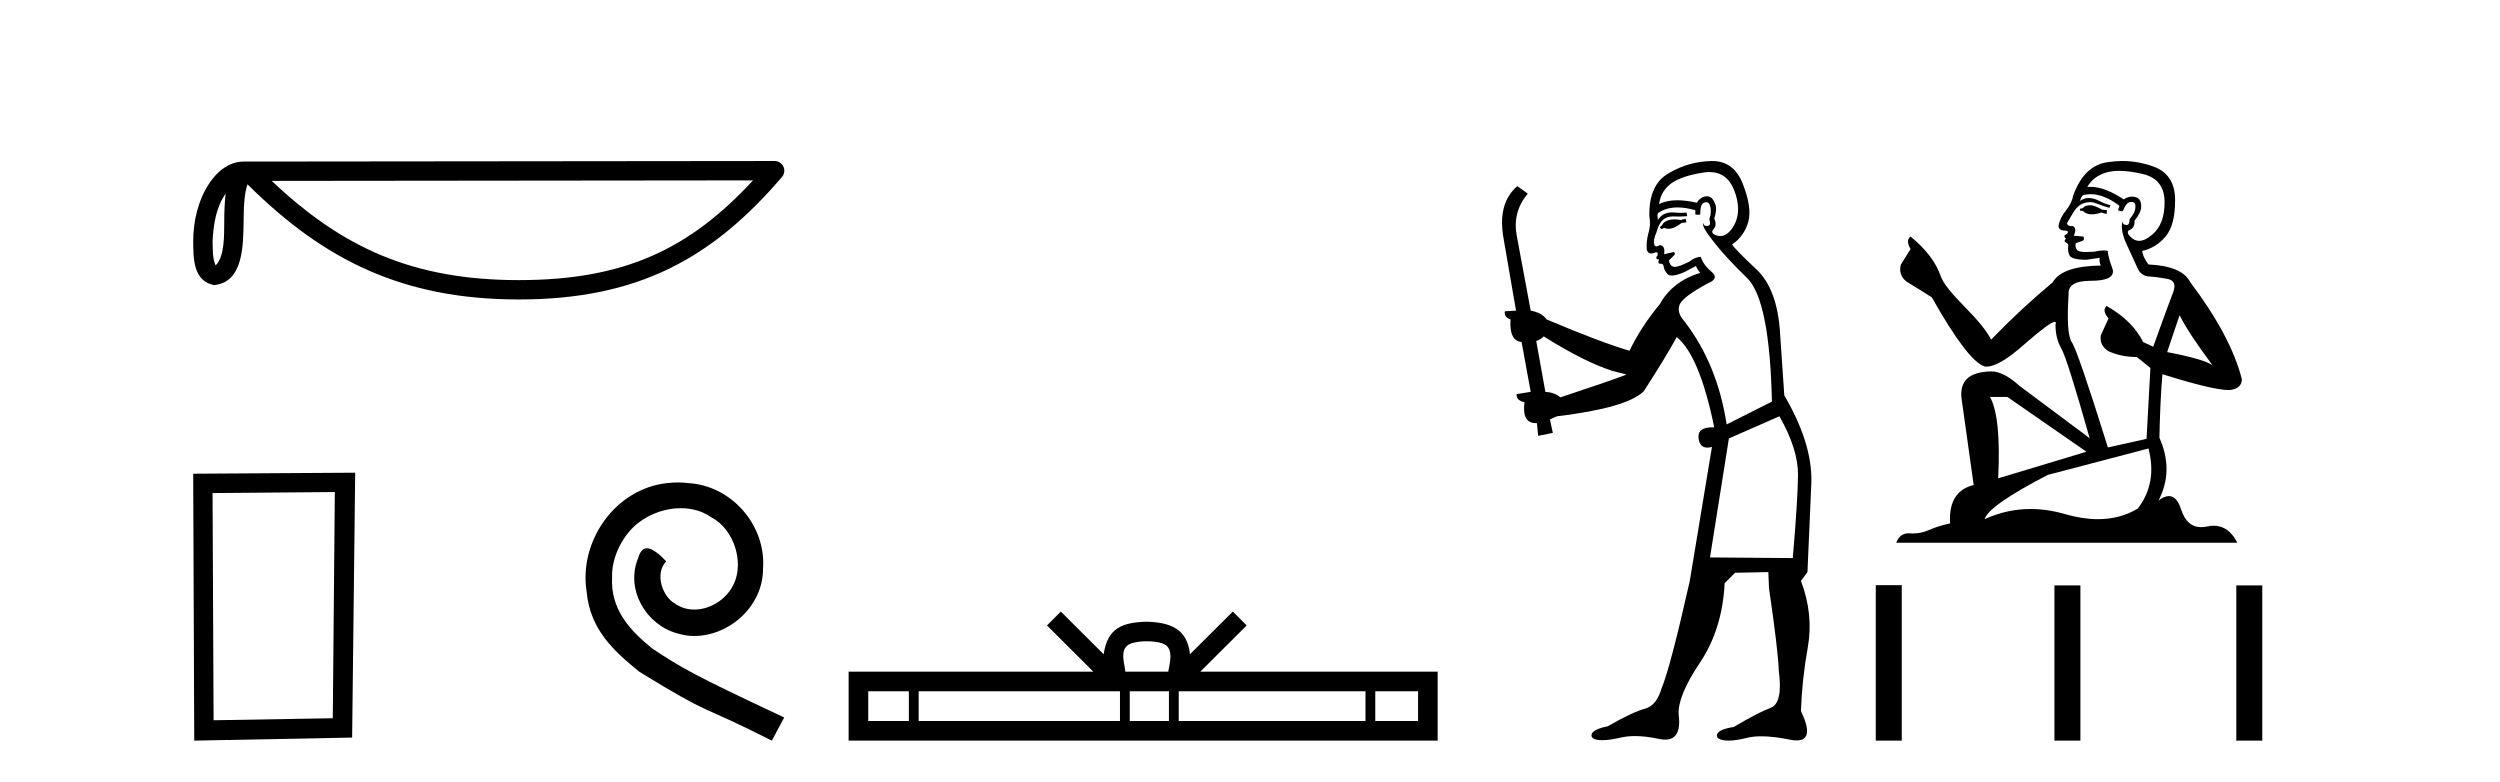
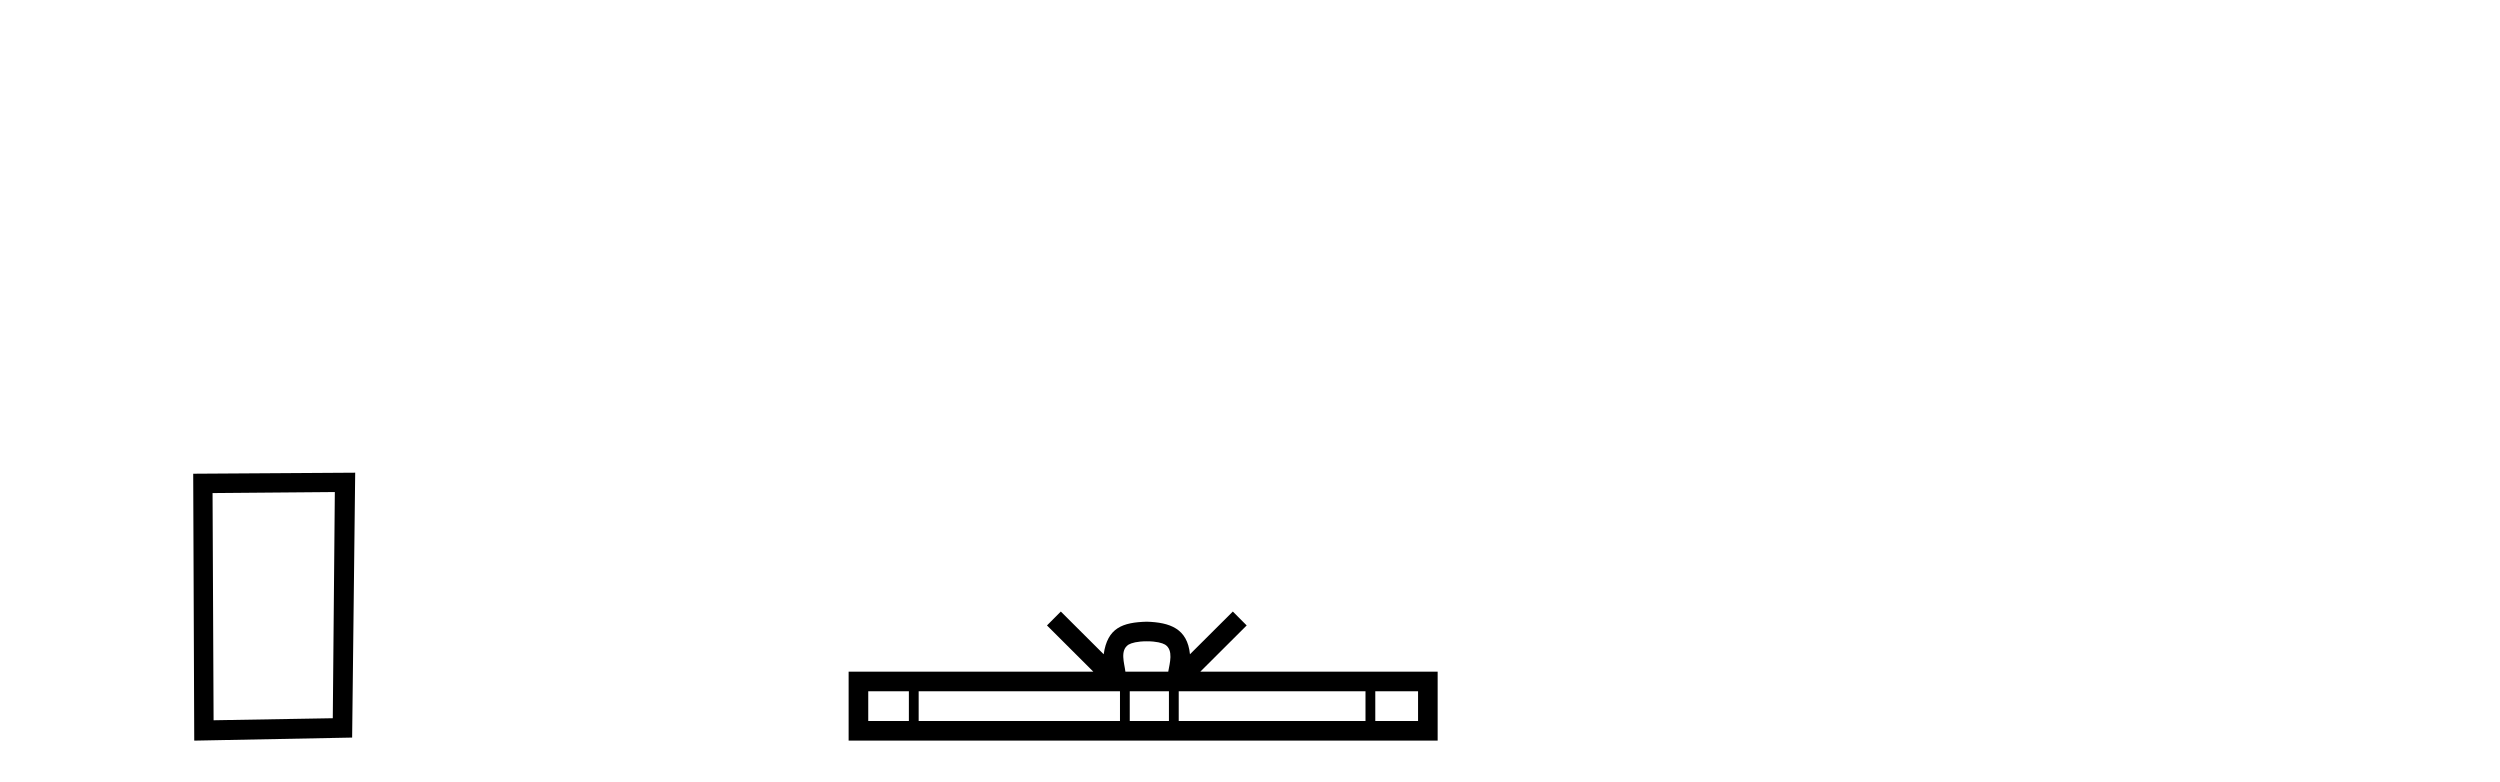
<svg xmlns="http://www.w3.org/2000/svg" width="131.0" height="41.0">
-   <path d="M 11.826 10.145 C 11.771 10.573 11.75 11.077 11.75 11.692 C 11.739 12.316 11.782 13.429 11.298 13.911 C 11.126 13.523 11.157 13.076 11.138 12.663 C 11.182 11.788 11.308 10.88 11.826 10.145 ZM 39.459 9.452 C 36.161 13.013 32.778 14.678 27.187 14.678 C 21.62 14.678 17.925 12.971 14.241 9.479 L 39.459 9.452 ZM 40.591 8.437 C 40.591 8.437 40.591 8.437 40.59 8.437 L 12.774 8.466 C 11.965 8.466 11.297 9.033 10.846 9.794 C 10.395 10.555 10.124 11.557 10.124 12.663 C 10.131 13.562 10.13 14.717 11.211 14.939 C 12.748 14.803 12.739 12.863 12.764 11.692 C 12.764 10.639 12.832 10.039 12.97 9.658 C 16.969 13.634 21.116 15.692 27.187 15.692 C 33.424 15.692 37.312 13.55 40.976 9.274 C 41.105 9.123 41.134 8.911 41.052 8.731 C 40.969 8.552 40.789 8.437 40.591 8.437 Z" style="fill:#000000;stroke:none" />
  <path d="M 17.545 25.783 L 17.438 37.635 L 11.192 37.742 L 11.138 25.837 L 17.545 25.783 ZM 18.612 24.769 L 10.124 24.823 L 10.178 38.809 L 18.452 38.649 L 18.612 24.769 Z" style="fill:#000000;stroke:none" />
-   <path d="M 35.524 25.279 C 35.336 25.279 35.148 25.297 34.96 25.314 C 32.244 25.604 30.314 28.354 30.741 31.019 C 30.929 33.001 32.159 34.111 33.508 35.205 C 37.523 37.665 36.395 36.759 40.444 38.809 L 41.093 37.596 C 36.276 35.341 35.695 34.983 34.192 33.992 C 32.962 33.001 31.988 31.908 32.073 30.251 C 32.039 29.106 32.722 27.927 33.491 27.364 C 34.106 26.902 34.892 26.629 35.661 26.629 C 36.242 26.629 36.788 26.766 37.267 27.107 C 38.479 27.705 39.146 29.687 38.257 30.934 C 37.847 31.532 37.113 31.942 36.378 31.942 C 36.019 31.942 35.661 31.839 35.353 31.617 C 34.738 31.276 34.277 30.08 34.909 29.414 C 34.619 29.106 34.209 28.73 33.901 28.73 C 33.696 28.73 33.542 28.884 33.44 29.243 C 32.757 30.883 33.85 32.745 35.49 33.189 C 35.78 33.274 36.071 33.326 36.361 33.326 C 38.24 33.326 39.983 31.754 39.983 29.807 C 40.154 27.534 38.343 25.45 36.071 25.314 C 35.9 25.297 35.712 25.279 35.524 25.279 Z" style="fill:#000000;stroke:none" />
  <path d="M 60.094 33.604 C 60.594 33.604 60.895 33.689 61.051 33.778 C 61.505 34.068 61.289 34.761 61.216 35.195 L 58.971 35.195 C 58.918 34.752 58.673 34.076 59.136 33.778 C 59.292 33.689 59.593 33.604 60.094 33.604 ZM 47.625 36.222 L 47.625 37.782 L 45.496 37.782 L 45.496 36.222 ZM 58.687 36.222 L 58.687 37.782 L 48.138 37.782 L 48.138 36.222 ZM 61.252 36.222 L 61.252 37.782 L 59.199 37.782 L 59.199 36.222 ZM 71.552 36.222 L 71.552 37.782 L 61.765 37.782 L 61.765 36.222 ZM 74.306 36.222 L 74.306 37.782 L 72.065 37.782 L 72.065 36.222 ZM 55.587 32.045 L 54.862 32.773 L 57.29 35.195 L 44.468 35.195 L 44.468 38.809 L 75.333 38.809 L 75.333 35.195 L 62.897 35.195 L 65.326 32.773 L 64.6 32.045 L 62.354 34.284 C 62.22 32.927 61.29 32.615 60.094 32.577 C 58.816 32.611 58.031 32.9 57.833 34.284 L 55.587 32.045 Z" style="fill:#000000;stroke:none" />
-   <path d="M 88.323 11.461 L 88.066 11.53 Q 87.887 11.495 87.733 11.495 Q 87.579 11.495 87.451 11.53 Q 87.195 11.615 87.144 11.717 Q 87.093 11.82 86.973 11.905 L 87.058 12.008 L 87.195 11.94 Q 87.302 11.988 87.424 11.988 Q 87.727 11.988 88.118 11.683 L 88.374 11.649 L 88.323 11.461 ZM 89.571 9.016 Q 90.494 9.016 90.868 9.958 Q 91.278 11.017 90.885 11.769 Q 90.557 12.37 90.141 12.37 Q 90.038 12.37 89.928 12.332 Q 89.638 12.23 89.757 12.042 Q 89.997 11.82 89.826 11.461 Q 89.997 10.915 89.86 10.658 Q 89.722 10.283 89.439 10.283 Q 89.335 10.283 89.211 10.334 Q 88.989 10.47 88.92 10.624 Q 88.347 10.494 87.89 10.494 Q 87.326 10.494 86.939 10.693 Q 87.024 10.009 87.588 9.599 Q 88.152 9.206 89.296 9.036 Q 89.439 9.016 89.571 9.016 ZM 80.892 17.628 Q 83.01 18.96 84.496 19.438 L 85.231 19.626 Q 84.496 19.917 81.763 20.822 Q 81.473 20.566 80.977 20.532 L 80.499 17.867 Q 80.721 17.799 80.892 17.628 ZM 89.41 10.595 Q 89.555 10.595 89.604 10.778 Q 89.706 11.068 89.57 11.495 Q 89.672 11.82 89.484 11.837 Q 89.453 11.842 89.425 11.842 Q 89.274 11.842 89.245 11.683 L 89.245 11.683 Q 89.16 11.871 89.774 12.64 Q 90.372 13.426 91.551 14.57 Q 92.73 15.732 92.849 21.044 L 90.475 22.24 Q 89.997 19.08 88.254 16.825 Q 87.827 16.347 88.032 15.92 Q 88.254 15.51 89.501 14.843 Q 90.116 14.587 89.672 14.228 Q 89.245 13.87 89.125 13.46 Q 88.835 13.46 88.51 13.716 Q 87.974 13.984 87.753 13.984 Q 87.706 13.984 87.673 13.972 Q 87.486 13.904 87.451 13.648 L 87.708 13.391 Q 87.827 13.289 87.708 13.204 L 87.195 13.323 Q 87.281 12.879 86.973 12.845 Q 86.865 12.914 86.796 12.914 Q 86.711 12.914 86.683 12.811 Q 86.614 12.589 86.802 12.162 Q 86.905 11.752 87.127 11.53 Q 87.332 11.34 87.653 11.34 Q 87.68 11.34 87.708 11.342 Q 87.827 11.347 87.945 11.347 Q 88.18 11.347 88.408 11.325 L 88.374 11.137 Q 88.246 11.154 88.096 11.154 Q 87.947 11.154 87.776 11.137 Q 87.697 11.128 87.623 11.128 Q 87.123 11.128 86.871 11.53 Q 86.836 11.273 86.871 11.171 Q 87.303 10.869 87.906 10.869 Q 88.329 10.869 88.835 11.017 L 88.835 11.239 Q 88.912 11.256 88.976 11.256 Q 89.04 11.256 89.091 11.239 Q 89.091 10.693 89.279 10.624 Q 89.352 10.595 89.41 10.595 ZM 93.242 21.813 Q 94.233 23.555 94.216 24.905 Q 94.199 26.254 93.942 29.243 L 89.604 29.209 L 90.594 22.974 L 93.242 21.813 ZM 89.718 8.437 Q 89.687 8.437 89.655 8.438 Q 88.476 8.472 87.486 9.053 Q 86.392 9.633 86.426 11.325 Q 86.512 11.786 86.375 12.23 Q 86.256 12.657 86.29 13.101 Q 86.363 13.284 86.523 13.284 Q 86.587 13.284 86.666 13.255 Q 86.745 13.22 86.793 13.22 Q 86.909 13.22 86.836 13.426 Q 86.768 13.46 86.802 13.545 Q 86.825 13.591 86.878 13.591 Q 86.905 13.591 86.939 13.579 L 86.939 13.579 Q 86.843 13.82 86.987 13.82 Q 86.997 13.82 87.007 13.819 Q 87.021 13.817 87.034 13.817 Q 87.163 13.817 87.178 13.972 Q 87.195 14.16 87.383 14.365 Q 87.457 14.439 87.607 14.439 Q 87.839 14.439 88.254 14.263 L 88.869 13.938 Q 88.92 14.092 89.091 14.297 Q 87.639 14.741 86.973 15.937 Q 85.999 17.115 85.384 18.379 Q 83.915 17.952 81.046 16.74 Q 80.789 16.381 80.209 16.278 L 79.474 12.332 Q 79.252 11.102 80.055 10.146 L 79.508 9.753 Q 78.449 10.658 78.791 12.52 L 79.44 16.278 L 78.859 16.312 Q 78.791 16.603 79.15 16.74 Q 79.081 17.867 79.73 17.918 L 80.209 20.532 Q 79.833 20.6 79.474 20.651 Q 79.44 20.976 79.884 21.078 Q 79.735 22.173 80.487 22.173 Q 80.51 22.173 80.533 22.172 L 80.602 22.838 L 81.37 22.684 L 81.216 21.984 Q 81.404 21.881 81.592 21.813 Q 85.265 21.369 86.136 20.498 Q 87.315 18.67 87.861 17.662 Q 89.057 18.636 89.826 22.394 Q 89.778 22.392 89.733 22.392 Q 88.925 22.392 89.006 22.974 Q 89.073 23.456 89.464 23.456 Q 89.572 23.456 89.706 23.419 L 89.706 23.419 L 88.545 30.439 Q 87.52 35 87.058 36.093 Q 86.802 36.964 86.204 37.135 Q 85.589 37.289 84.24 38.058 Q 83.488 38.211 83.403 38.468 Q 83.335 38.724 83.762 38.775 Q 83.85 38.786 83.955 38.786 Q 84.344 38.786 84.974 38.639 Q 85.296 38.57 85.677 38.57 Q 86.249 38.57 86.956 38.724 Q 87.119 38.756 87.255 38.756 Q 88.126 38.756 87.964 37.443 Q 87.895 36.486 89.074 34.727 Q 90.253 32.967 90.372 30.559 L 90.919 30.012 L 92.661 29.978 L 92.695 30.815 Q 93.174 34.095 93.208 35.137 Q 93.43 36.828 92.798 37.084 Q 92.149 37.323 90.851 38.092 Q 90.082 38.211 89.979 38.468 Q 89.894 38.724 90.338 38.792 Q 90.445 38.809 90.575 38.809 Q 90.966 38.809 91.568 38.656 Q 91.883 38.582 92.294 38.582 Q 92.928 38.582 93.789 38.758 Q 93.989 38.799 94.144 38.799 Q 95.105 38.799 94.37 37.255 Q 94.421 35.649 94.728 33.924 Q 95.036 32.199 94.37 30.439 L 94.711 29.978 L 94.916 25.263 Q 94.967 23.231 93.498 20.72 Q 93.43 19.797 93.276 17.474 Q 93.14 15.134 92.012 14.092 Q 90.885 13.033 90.765 12.811 Q 91.397 12.367 91.602 11.649 Q 91.824 10.915 91.329 9.651 Q 90.863 8.437 89.718 8.437 Z" style="fill:#000000;stroke:none" />
-   <path d="M 109.576 10.754 Q 109.295 10.754 109.205 10.844 Q 109.126 10.934 108.991 10.934 L 108.991 11.035 L 109.148 11.057 Q 109.323 11.232 109.612 11.232 Q 109.827 11.232 110.105 11.136 L 110.386 11.215 L 110.408 11.012 L 110.161 10.99 Q 109.801 10.787 109.576 10.754 ZM 111.05 8.953 Q 111.569 8.953 112.254 9.111 Q 113.413 9.37 113.424 10.574 Q 113.435 11.766 112.749 12.318 Q 112.386 12.62 112.088 12.62 Q 111.832 12.62 111.624 12.396 Q 111.421 12.194 111.545 12.07 Q 111.871 11.969 111.849 11.564 Q 112.197 11.136 112.197 10.832 Q 112.219 10.303 111.711 10.303 Q 111.69 10.303 111.669 10.304 Q 111.444 10.326 111.286 10.45 Q 110.291 9.79 109.534 9.79 Q 109.452 9.79 109.373 9.797 L 109.373 9.797 Q 109.7 9.224 110.397 9.032 Q 110.682 8.953 111.05 8.953 ZM 114.211 16.514 Q 114.65 17.414 115.933 19.136 Q 115.449 18.81 113.559 18.45 L 114.211 16.514 ZM 109.546 10.175 Q 110.256 10.175 111.061 10.787 L 110.982 11.012 Q 111.077 11.068 111.166 11.068 Q 111.204 11.068 111.241 11.057 Q 111.421 10.585 111.646 10.585 Q 111.673 10.582 111.697 10.582 Q 111.914 10.582 111.894 10.855 Q 111.894 11.136 111.59 11.485 Q 111.59 11.796 111.438 11.796 Q 111.415 11.796 111.387 11.789 Q 111.185 11.744 111.219 11.564 L 111.219 11.564 Q 111.084 12.07 111.455 12.846 Q 111.815 13.634 112.006 14.05 Q 112.197 14.467 112.614 14.489 Q 113.03 14.512 113.57 14.613 Q 114.11 14.714 113.863 15.344 Q 113.615 15.974 112.828 18.168 L 112.299 17.921 Q 111.747 16.807 110.386 16.031 L 110.386 16.031 Q 110.127 16.278 110.487 16.683 L 110.082 17.572 Q 110.003 18.101 110.487 18.405 Q 111.162 18.708 111.972 18.708 L 112.681 19.282 L 112.479 22.995 L 110.454 23.445 Q 108.867 18.371 108.563 17.932 Q 108.26 17.493 108.395 15.423 Q 108.338 14.714 109.553 14.714 Q 110.814 14.714 110.712 14.14 L 110.555 13.679 Q 110.431 13.251 110.454 13.15 Q 110.354 13.123 110.223 13.123 Q 110.026 13.123 109.756 13.184 Q 109.501 13.206 109.316 13.206 Q 108.946 13.206 108.856 13.116 Q 108.721 12.981 108.766 12.745 L 109.126 12.621 Q 109.25 12.554 109.171 12.396 L 108.665 12.351 Q 108.845 11.969 108.62 11.845 Q 108.586 11.848 108.556 11.848 Q 108.316 11.848 108.316 11.688 Q 108.395 11.541 108.631 11.148 Q 108.867 10.754 109.205 10.641 Q 109.356 10.592 109.506 10.592 Q 109.7 10.592 109.891 10.675 Q 110.228 10.81 110.532 10.889 L 110.589 10.754 Q 110.307 10.686 110.003 10.529 Q 109.711 10.377 109.458 10.377 Q 109.205 10.377 108.991 10.529 Q 109.047 10.326 109.148 10.225 Q 109.343 10.175 109.546 10.175 ZM 105.188 20.801 L 109.328 23.67 L 104.704 25.065 Q 104.862 21.859 104.277 20.801 ZM 112.58 23.501 Q 113.053 25.313 112.017 26.652 Q 111.09 27.205 109.93 27.205 Q 109.133 27.205 108.226 26.944 Q 107.296 26.672 106.406 26.672 Q 105.162 26.672 103.995 27.203 Q 104.198 26.494 107.303 24.885 L 112.58 23.501 ZM 111.211 8.437 Q 110.851 8.437 110.487 8.492 Q 109.227 8.638 108.642 10.225 Q 108.563 10.652 108.26 11.024 Q 107.956 11.384 107.866 11.823 Q 107.866 12.07 108.181 12.081 Q 108.496 12.093 108.26 12.295 Q 108.158 12.318 108.181 12.396 Q 108.192 12.475 108.26 12.498 Q 108.113 12.655 108.26 12.711 Q 108.417 12.779 108.372 12.936 Q 108.338 13.105 108.428 13.353 Q 108.518 13.612 109.328 13.612 L 110.026 13.51 L 110.026 13.51 Q 109.981 13.679 110.082 13.915 Q 108.057 13.938 107.562 14.793 Q 105.863 16.211 104.333 17.797 Q 104.029 17.167 102.949 16.076 Q 101.88 14.995 101.7 14.489 Q 101.329 13.387 100.114 12.396 Q 99.844 12.599 100.114 13.049 L 99.607 13.859 Q 99.461 14.388 99.889 14.748 Q 100.541 15.142 101.227 15.581 Q 103.118 18.933 103.995 19.203 Q 104.044 19.211 104.097 19.211 Q 104.764 19.211 106.099 18.022 Q 107.422 16.866 107.668 16.866 Q 107.755 16.866 107.708 17.009 Q 107.708 17.741 108.012 18.258 Q 108.316 18.776 109.497 22.961 L 105.818 20.216 Q 104.985 19.462 104.355 19.462 Q 102.589 19.485 102.791 20.925 L 103.421 25.414 Q 102.083 25.74 102.184 27.428 Q 101.576 27.552 101.07 27.777 Q 100.661 27.954 100.244 27.954 Q 100.157 27.954 100.069 27.946 Q 100.038 27.944 100.009 27.944 Q 99.55 27.944 99.36 28.441 L 117.238 28.441 Q 116.782 27.547 116.002 27.547 Q 115.839 27.547 115.663 27.586 Q 115.493 27.623 115.341 27.623 Q 114.59 27.623 114.29 26.697 Q 114.068 25.995 113.65 25.995 Q 113.412 25.995 113.109 26.224 Q 113.919 24.66 113.154 22.939 Q 113.188 21.071 113.311 19.608 Q 115.955 20.441 116.81 20.441 Q 117.474 20.374 117.474 19.867 Q 116.889 17.594 114.774 14.793 Q 114.346 13.938 112.58 13.859 Q 112.276 13.454 112.254 13.15 Q 112.985 12.981 113.48 12.385 Q 113.986 11.789 113.975 10.45 Q 113.964 9.122 112.816 8.717 Q 112.022 8.437 111.211 8.437 Z" style="fill:#000000;stroke:none" />
-   <path d="M 98.291 30.663 L 98.291 38.809 L 99.652 38.809 L 99.652 30.663 ZM 107.652 30.675 L 107.652 38.809 L 109.013 38.809 L 109.013 30.675 ZM 117.182 30.675 L 117.182 38.809 L 118.543 38.809 L 118.543 30.675 Z" style="fill:#000000;stroke:none" />
</svg>